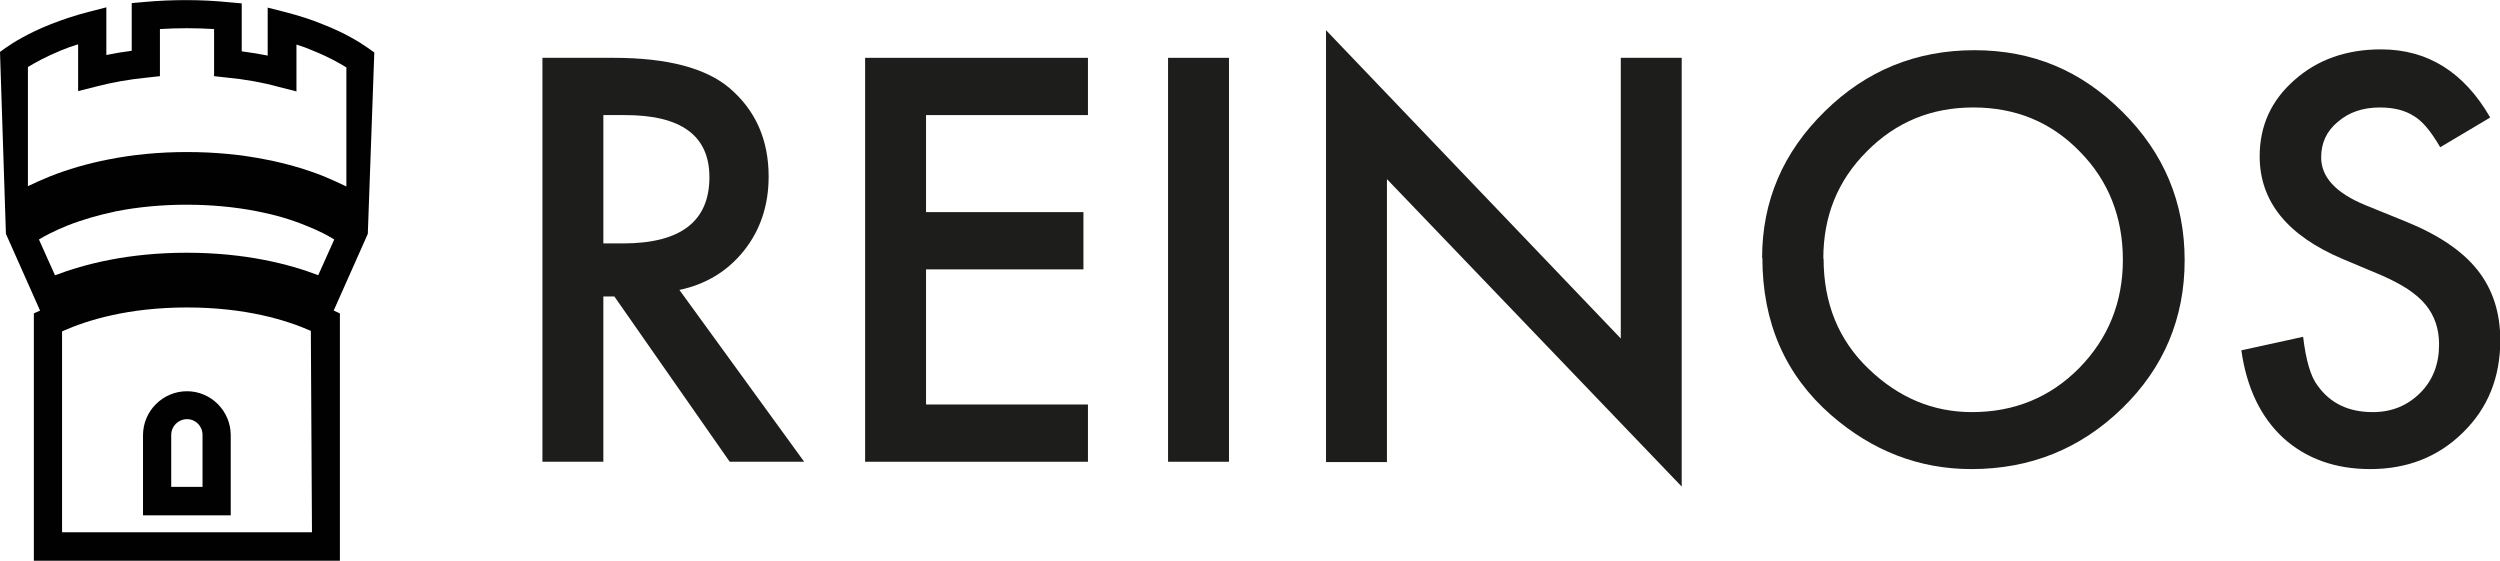
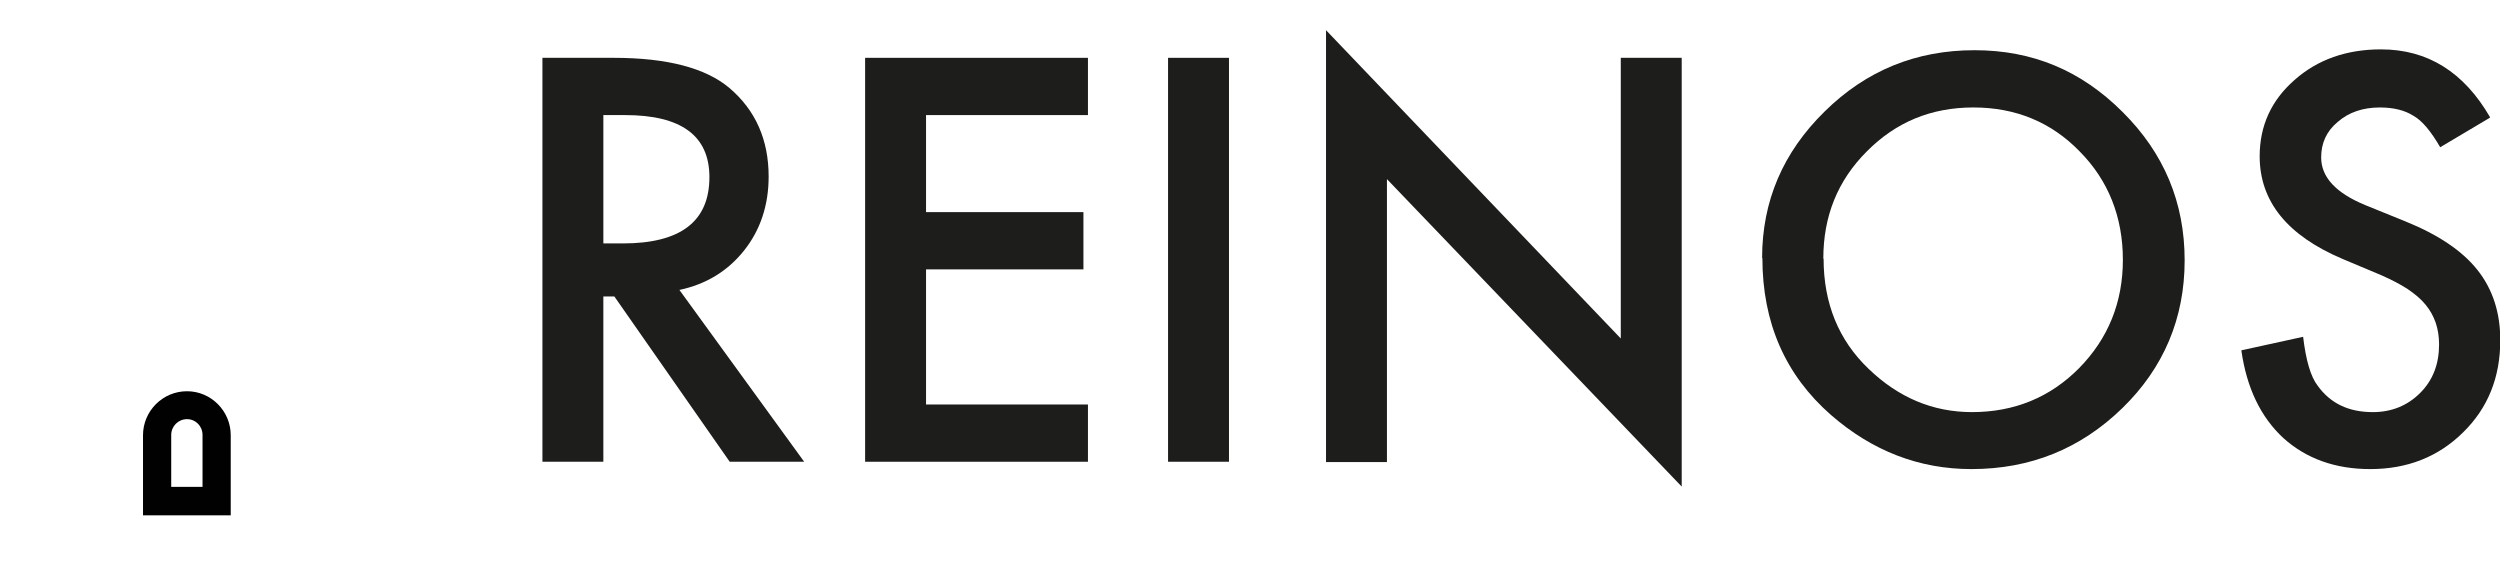
<svg xmlns="http://www.w3.org/2000/svg" id="b" viewBox="0 0 88.63 19.88">
  <defs>
    <style>.d{fill:#010101;}.d,.e{stroke-width:0px;}.e{fill:#1d1d1b;}</style>
  </defs>
  <g id="c">
    <path class="e" d="M24.08,10.27l4.43,6.1h-2.64l-4.09-5.86h-.39v5.86h-2.16V2.05h2.53c1.89,0,3.26.36,4.1,1.07.93.79,1.39,1.84,1.39,3.14,0,1.01-.29,1.89-.87,2.62-.58.73-1.35,1.2-2.3,1.4ZM21.39,8.63h.69c2.05,0,3.07-.78,3.07-2.35,0-1.47-1-2.2-2.99-2.2h-.77v4.55Z" />
    <path class="e" d="M38.57,4.08h-5.74v3.44h5.58v2.03h-5.58v4.79h5.74v2.03h-7.9V2.05h7.9v2.03Z" />
    <path class="e" d="M43.57,2.05v14.32h-2.16V2.05h2.16Z" />
    <path class="e" d="M47.01,16.37V1.07l10.45,10.93V2.05h2.16v15.2l-10.45-10.9v10.03h-2.16Z" />
    <path class="e" d="M62.47,9.15c0-2.02.74-3.75,2.22-5.2,1.47-1.45,3.24-2.17,5.31-2.17s3.79.73,5.25,2.19c1.47,1.46,2.2,3.21,2.2,5.26s-.74,3.81-2.21,5.24c-1.48,1.44-3.26,2.16-5.35,2.16-1.85,0-3.51-.64-4.98-1.92-1.62-1.42-2.43-3.27-2.43-5.57ZM64.65,9.17c0,1.58.53,2.89,1.6,3.91,1.06,1.02,2.28,1.53,3.66,1.53,1.5,0,2.77-.52,3.8-1.56,1.03-1.05,1.55-2.33,1.55-3.84s-.51-2.81-1.53-3.84c-1.01-1.04-2.27-1.56-3.77-1.56s-2.75.52-3.78,1.56c-1.03,1.03-1.54,2.29-1.54,3.8Z" />
    <path class="e" d="M88.26,4.18l-1.75,1.04c-.33-.57-.64-.94-.94-1.11-.31-.2-.71-.3-1.2-.3-.6,0-1.1.17-1.49.51-.4.33-.59.75-.59,1.26,0,.7.52,1.26,1.56,1.69l1.43.58c1.16.47,2.01,1.04,2.55,1.72.54.68.81,1.51.81,2.49,0,1.32-.44,2.41-1.32,3.27-.88.87-1.98,1.3-3.29,1.3-1.24,0-2.27-.37-3.08-1.1-.8-.74-1.3-1.77-1.49-3.11l2.19-.48c.1.84.27,1.42.52,1.74.45.62,1.09.93,1.95.93.67,0,1.23-.23,1.68-.68.45-.45.67-1.02.67-1.72,0-.28-.04-.53-.12-.77-.08-.23-.2-.45-.36-.64-.16-.2-.38-.38-.63-.55-.26-.17-.57-.33-.93-.49l-1.38-.58c-1.96-.83-2.94-2.04-2.94-3.64,0-1.08.41-1.98,1.23-2.7.82-.73,1.85-1.09,3.07-1.09,1.65,0,2.94.8,3.87,2.41Z" />
-     <path class="d" d="M13.27,1.86l-.27-.19c-.19-.13-.71-.48-1.56-.81-.41-.17-.86-.31-1.32-.43l-.63-.16v1.7c-.3-.06-.61-.11-.92-.15V.12l-.45-.04C7.14-.02,6.11-.02,5.12.07l-.45.04v1.69c-.31.04-.61.09-.9.15V.26l-.62.16c-.47.12-.92.27-1.33.43C.96,1.19.44,1.53.21,1.69l-.21.15.21,6.45,1.21,2.72-.22.1v8.78h10.85v-8.78l-.22-.1,1.21-2.72.23-6.43ZM1,2.37c.23-.14.62-.36,1.18-.59.19-.08.39-.15.59-.21v1.66l.63-.16c.58-.15,1.19-.26,1.82-.32l.45-.05v-1.67c.63-.04,1.28-.04,1.92,0v1.67l.45.05c.64.06,1.26.17,1.84.33l.63.16v-1.66c.2.06.39.13.57.21.58.23.97.46,1.2.6v4.22c-.23-.11-.49-.23-.8-.36-.63-.25-1.31-.45-2.03-.59-.89-.18-1.84-.27-2.82-.27s-1.93.09-2.82.27c-.71.14-1.4.34-2.03.59-.3.12-.56.24-.79.35V2.37ZM2.2,18.88v-7.13l.04-.02c.86-.38,2.31-.83,4.39-.83s3.53.45,4.39.83l.04,7.14H2.2ZM11.29,9.76c-1.04-.4-2.6-.8-4.67-.8s-3.62.4-4.67.8l-.57-1.27c.21-.13.54-.3,1-.49.53-.21,1.12-.38,1.74-.51,1.57-.31,3.42-.31,4.99,0,.62.12,1.21.29,1.74.51h0c.46.18.79.36,1,.49l-.57,1.27Z" />
    <path class="d" d="M6.63,13.87c-.86,0-1.56.7-1.56,1.56v2.84h3.11v-2.84c0-.86-.7-1.56-1.55-1.56ZM7.18,17.26h-1.11v-1.84c0-.31.25-.56.56-.56s.55.25.55.56v1.84Z" />
  </g>
</svg>